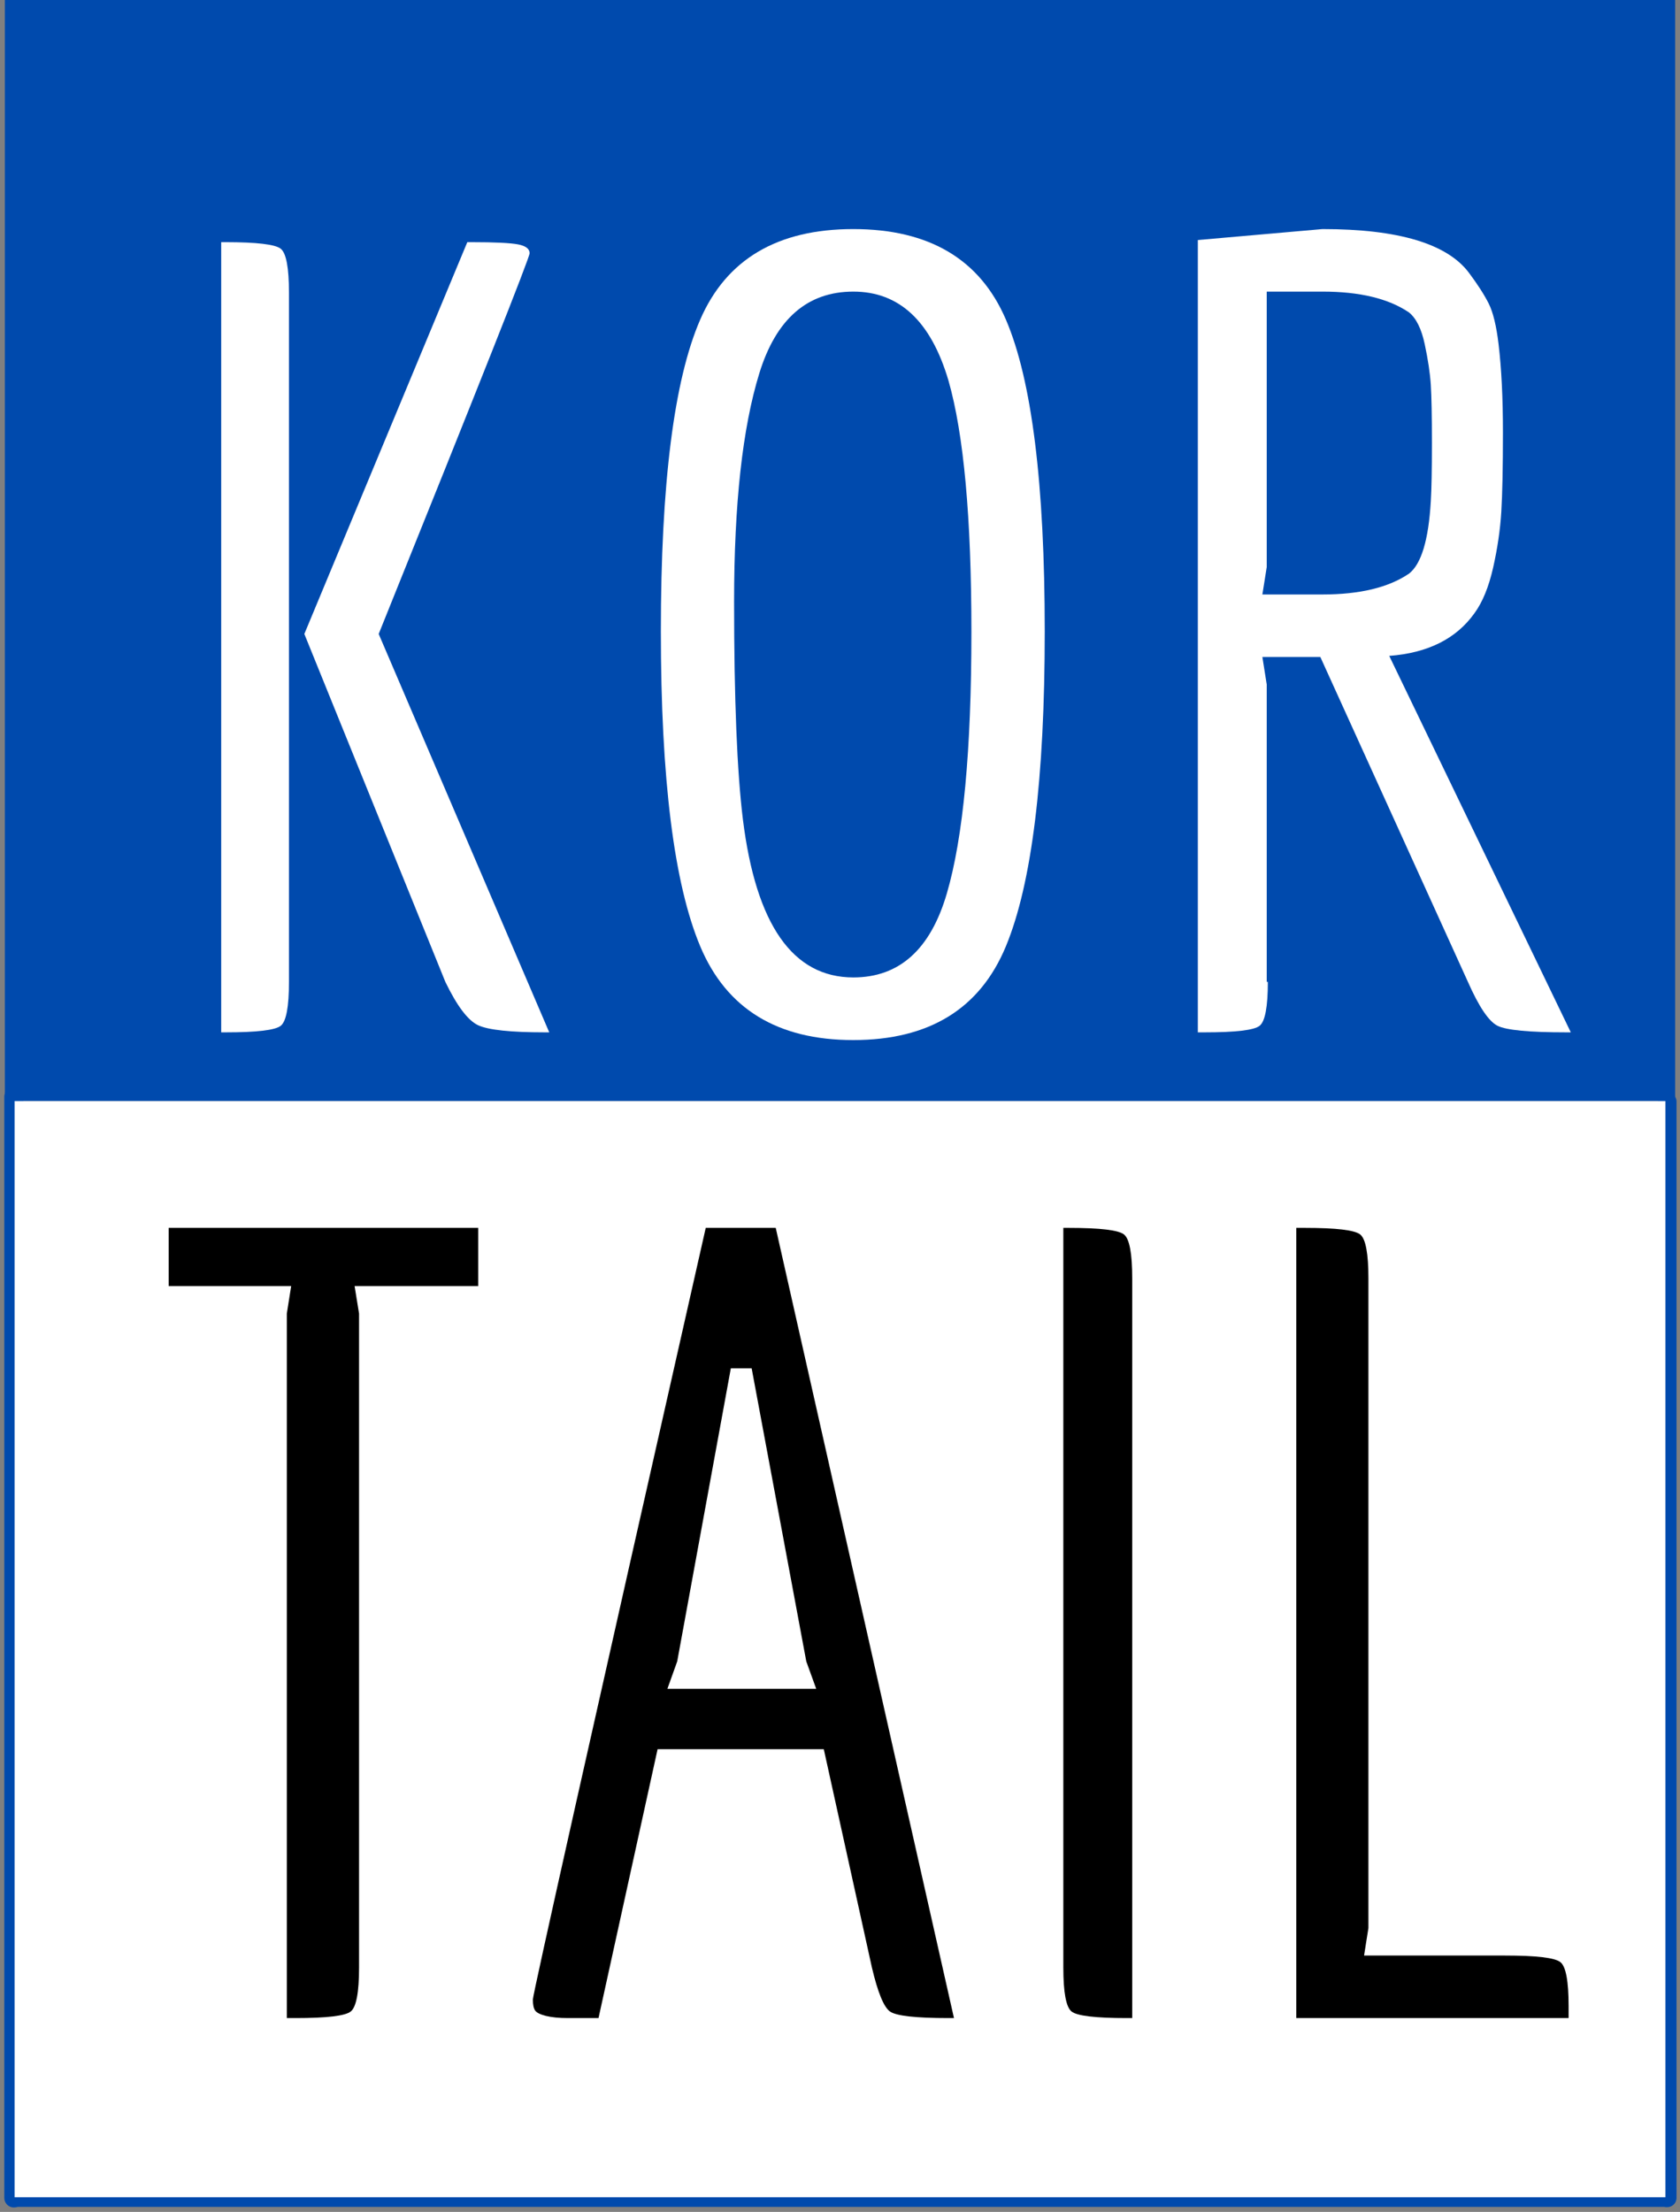
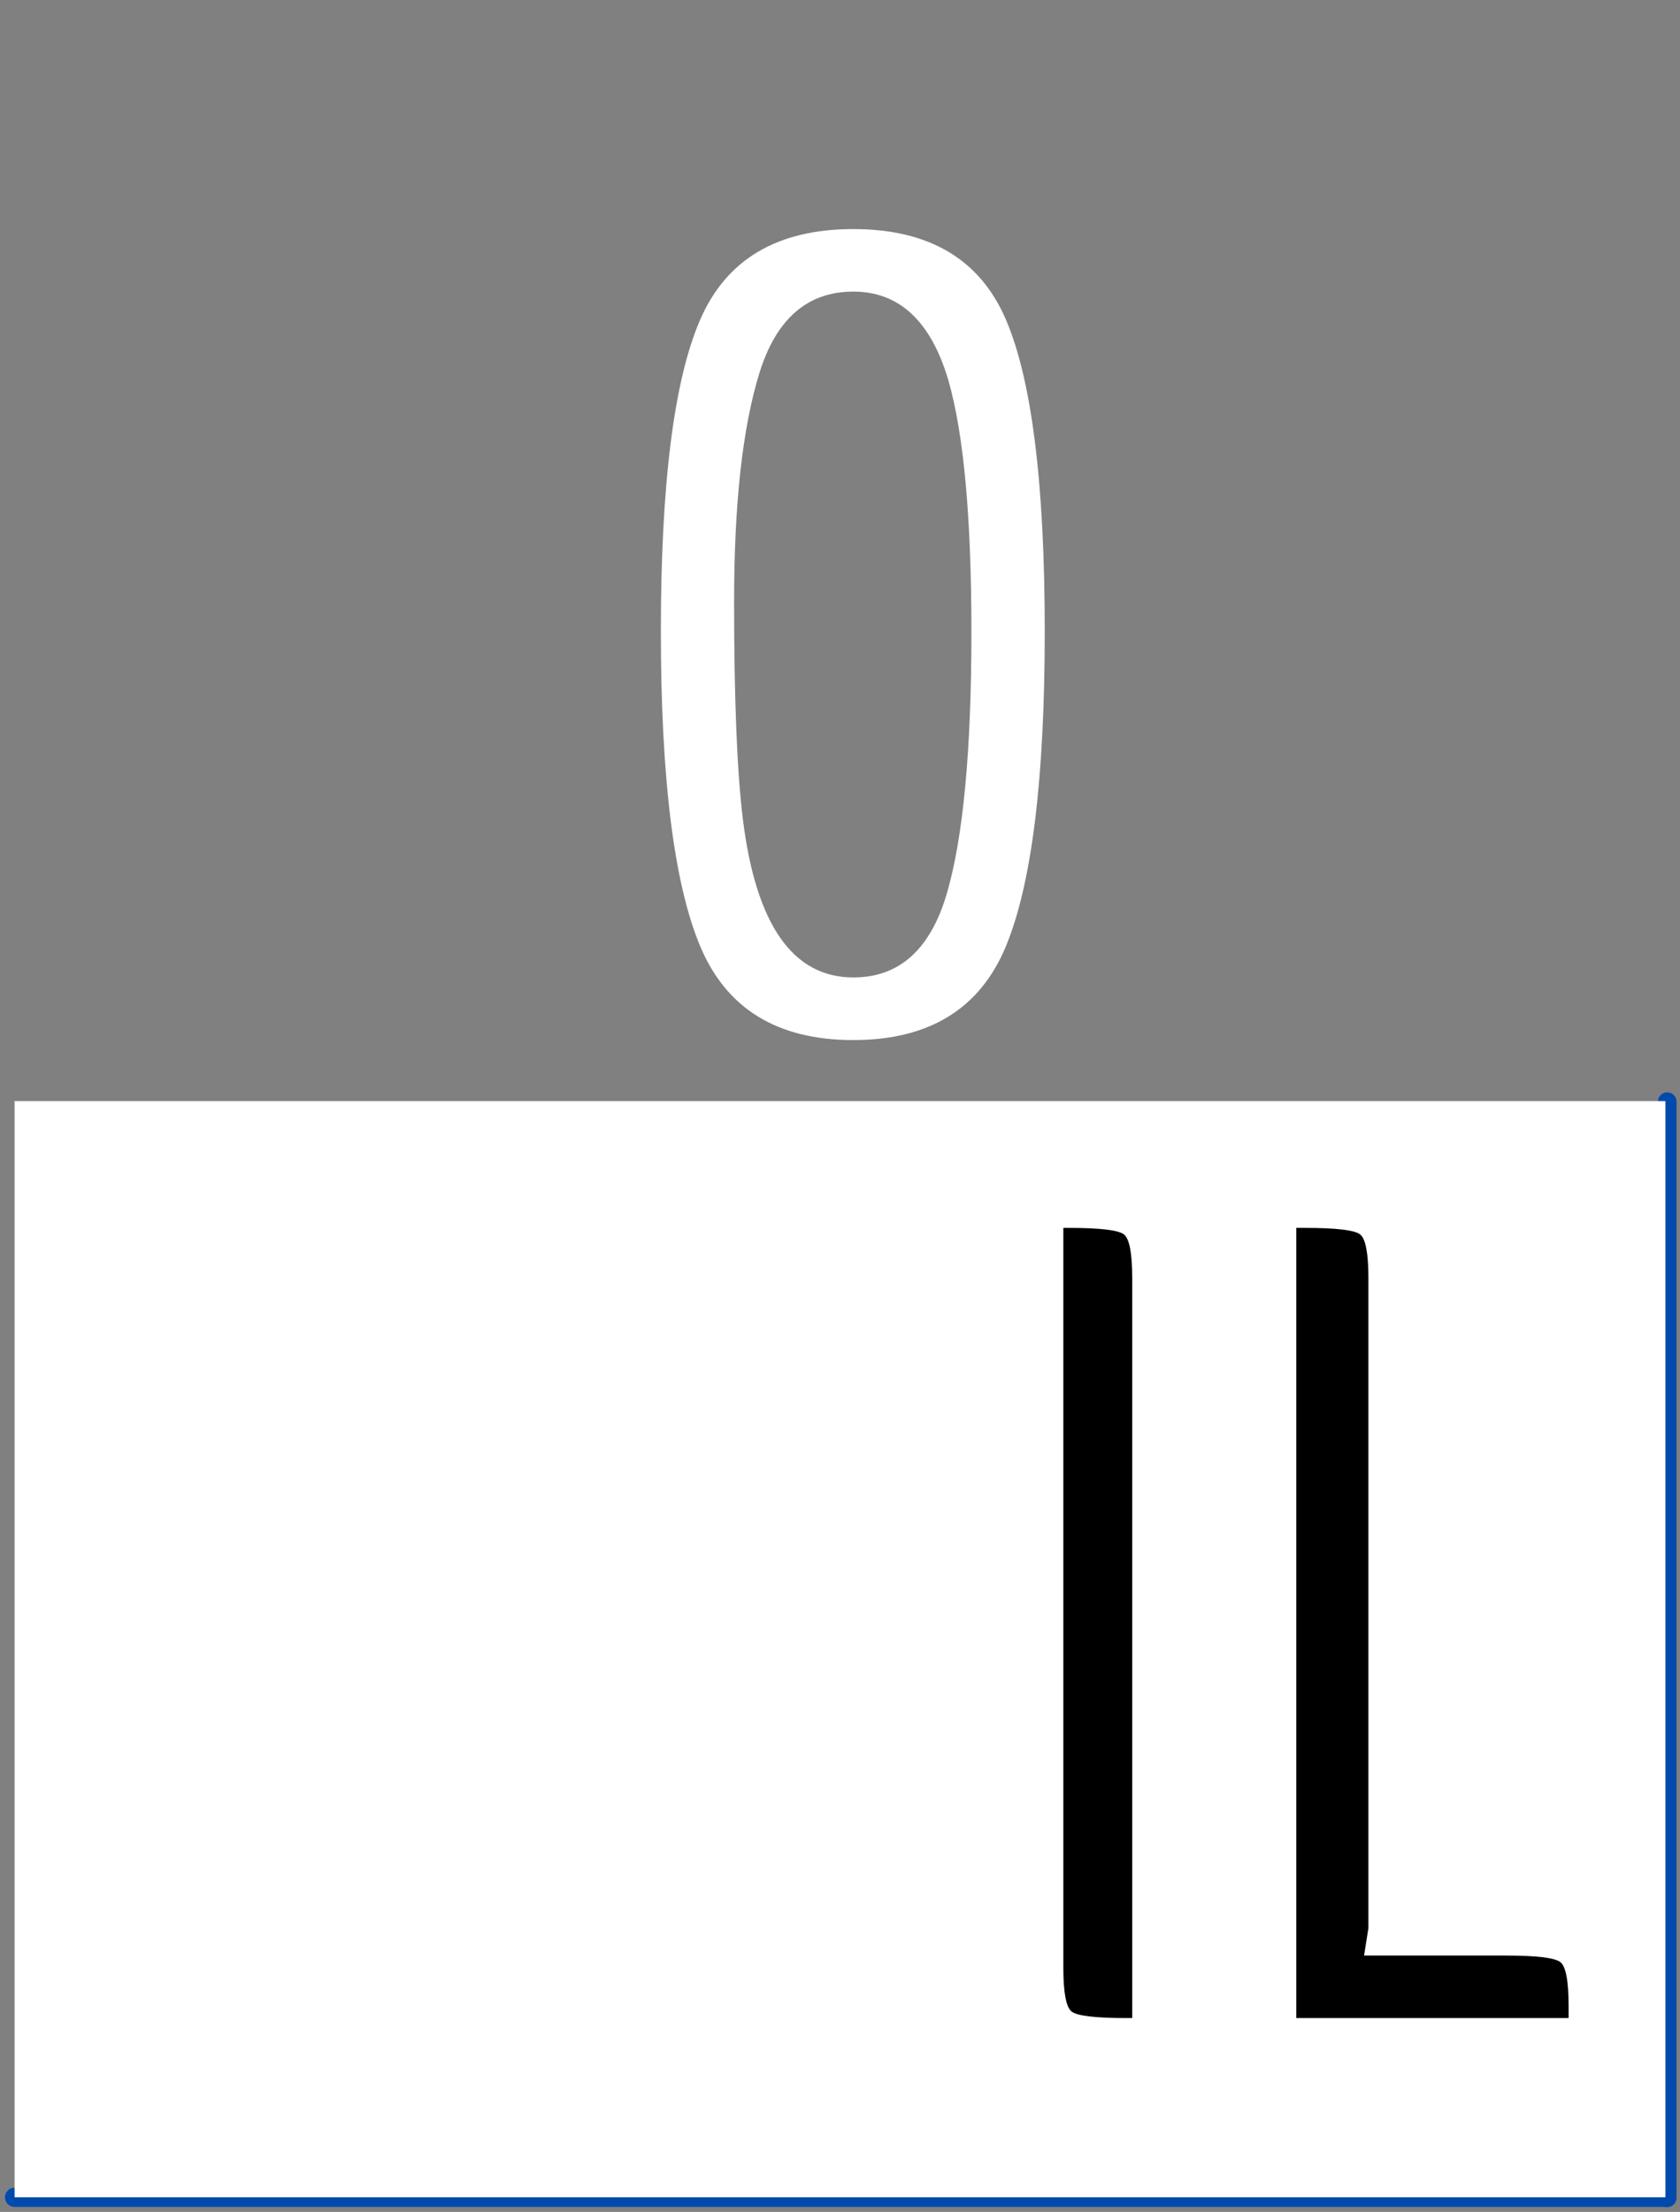
<svg xmlns="http://www.w3.org/2000/svg" width="345" height="454" viewBox="0 0 345 454" fill="none">
  <rect x="0" y="0" width="345" height="454" fill="#808080" stroke="none" />
  <path d="M342.009 451L2.994 451" stroke="#004AAD" stroke-width="3.94" stroke-linecap="round" />
-   <path d="M2.854 451.12L2.854 225.115" stroke="#004AAD" stroke-width="3.939" stroke-linecap="round" />
-   <path d="M1 0H344V226H1V0Z" fill="#004AAD" />
+   <path d="M1 0H344H1V0Z" fill="#004AAD" />
  <path d="M342.377 451.115V226.115" stroke="#004AAD" stroke-width="3.816" stroke-linecap="round" />
-   <path d="M111.897 211.893C104.86 211.893 100.29 211.409 98.187 210.435C96.094 209.451 93.851 206.487 91.457 201.539L62.499 130.122L95.964 49.706H96.858C101.646 49.706 104.824 49.862 106.392 50.164C107.971 50.471 108.761 51.076 108.761 51.977C108.761 52.867 98.426 78.914 77.767 130.122L112.79 211.893H111.897ZM46.317 211.893H45.424V49.706H46.317C52.757 49.706 56.537 50.159 57.659 51.06C58.781 51.966 59.342 54.971 59.342 60.081V201.539C59.342 206.638 58.781 209.638 57.659 210.539C56.537 211.445 52.757 211.893 46.317 211.893Z" fill="white" />
  <path d="M206.57 194.227C201.252 207.06 190.803 213.477 175.223 213.477C159.654 213.477 149.179 207.06 143.794 194.227C138.403 181.383 135.713 159.831 135.713 129.581C135.713 99.32 138.403 77.992 143.794 65.602C149.179 53.216 159.654 47.018 175.223 47.018C190.803 47.018 201.252 53.216 206.57 65.602C211.888 77.992 214.546 99.32 214.546 129.581C214.546 159.831 211.888 181.383 206.57 194.227ZM175.244 200.622C184.675 200.622 191.073 194.883 194.438 183.393C197.803 171.909 199.486 154.008 199.486 129.685C199.486 106.258 197.913 89.06 194.771 78.102C191.182 65.935 184.675 59.852 175.244 59.852C165.813 59.852 159.374 65.451 155.925 76.643C152.477 87.826 150.753 103.445 150.753 123.497C150.753 143.539 151.355 158.435 152.56 168.185C155.245 189.81 162.806 200.622 175.244 200.622Z" fill="white" />
  <rect x="2.994" y="226" width="339.014" height="225" fill="white" />
-   <path d="M321.683 211.893C314.038 211.893 309.313 211.445 307.516 210.539C305.729 209.638 303.704 206.638 301.45 201.539L271.142 134.852H259.239L260.133 140.497V201.539H260.361C260.361 206.638 259.8 209.638 258.679 210.539C257.557 211.445 253.776 211.893 247.337 211.893H245.986V49.268L271.579 47.018C287.158 47.018 297.192 50.018 301.679 56.018C303.475 58.425 304.826 60.529 305.729 62.331C306.628 64.138 307.298 66.914 307.744 70.664C308.336 75.623 308.638 81.675 308.638 88.81C308.638 95.935 308.523 101.341 308.305 105.018C308.082 108.701 307.521 112.534 306.623 116.518C305.719 120.492 304.447 123.602 302.8 125.852C299.061 131.102 293.224 134.029 285.289 134.622L322.576 211.893H321.683ZM271.579 122.018C279.223 122.018 285.143 120.596 289.339 117.747C291.874 115.789 293.369 110.831 293.826 102.872C293.977 100.471 294.055 96.492 294.055 90.935C294.055 85.383 293.977 81.404 293.826 78.998C293.671 76.596 293.255 73.82 292.58 70.664C291.915 67.513 290.835 65.331 289.339 64.123C285.143 61.279 279.223 59.852 271.579 59.852H260.133V116.393L259.239 122.018H271.579Z" fill="white" />
-   <path d="M60.687 414.216H58.901V269.612L59.794 263.966H34.638V252.028H98.203V263.966H72.819L73.733 269.612V403.862C73.733 408.961 73.161 411.961 72.029 412.862C70.907 413.768 67.127 414.216 60.687 414.216Z" fill="black" />
-   <path d="M194.784 414.216C188.038 414.216 184.028 413.768 182.756 412.862C181.494 411.961 180.263 408.961 179.058 403.862L169.17 359.028H135.041L122.909 414.216C120.51 414.216 118.412 414.216 116.615 414.216C114.828 414.216 113.333 414.07 112.128 413.778C110.934 413.476 110.186 413.101 109.884 412.653C109.578 412.195 109.427 411.445 109.427 410.403C109.427 409.351 121.258 356.56 144.928 252.028H159.303L195.905 414.216H194.784ZM167.613 346.632L165.577 341.007L154.359 280.862H150.08L139.07 341.007L137.056 346.632H167.613Z" fill="black" />
  <path d="M232.51 414.216H231.389C224.949 414.216 221.168 413.768 220.047 412.862C218.925 411.961 218.364 408.961 218.364 403.862V252.028H219.486C225.925 252.028 229.706 252.481 230.828 253.382C231.95 254.289 232.51 257.294 232.51 262.403V414.216Z" fill="black" />
  <path d="M322.123 414.216H266.203V252.028H267.989C274.429 252.028 278.209 252.481 279.331 253.382C280.453 254.289 281.014 257.294 281.014 262.403V395.737L280.121 401.382H309.099C315.538 401.382 319.319 401.836 320.441 402.737C321.563 403.627 322.123 406.627 322.123 411.737V414.216Z" fill="black" />
</svg>